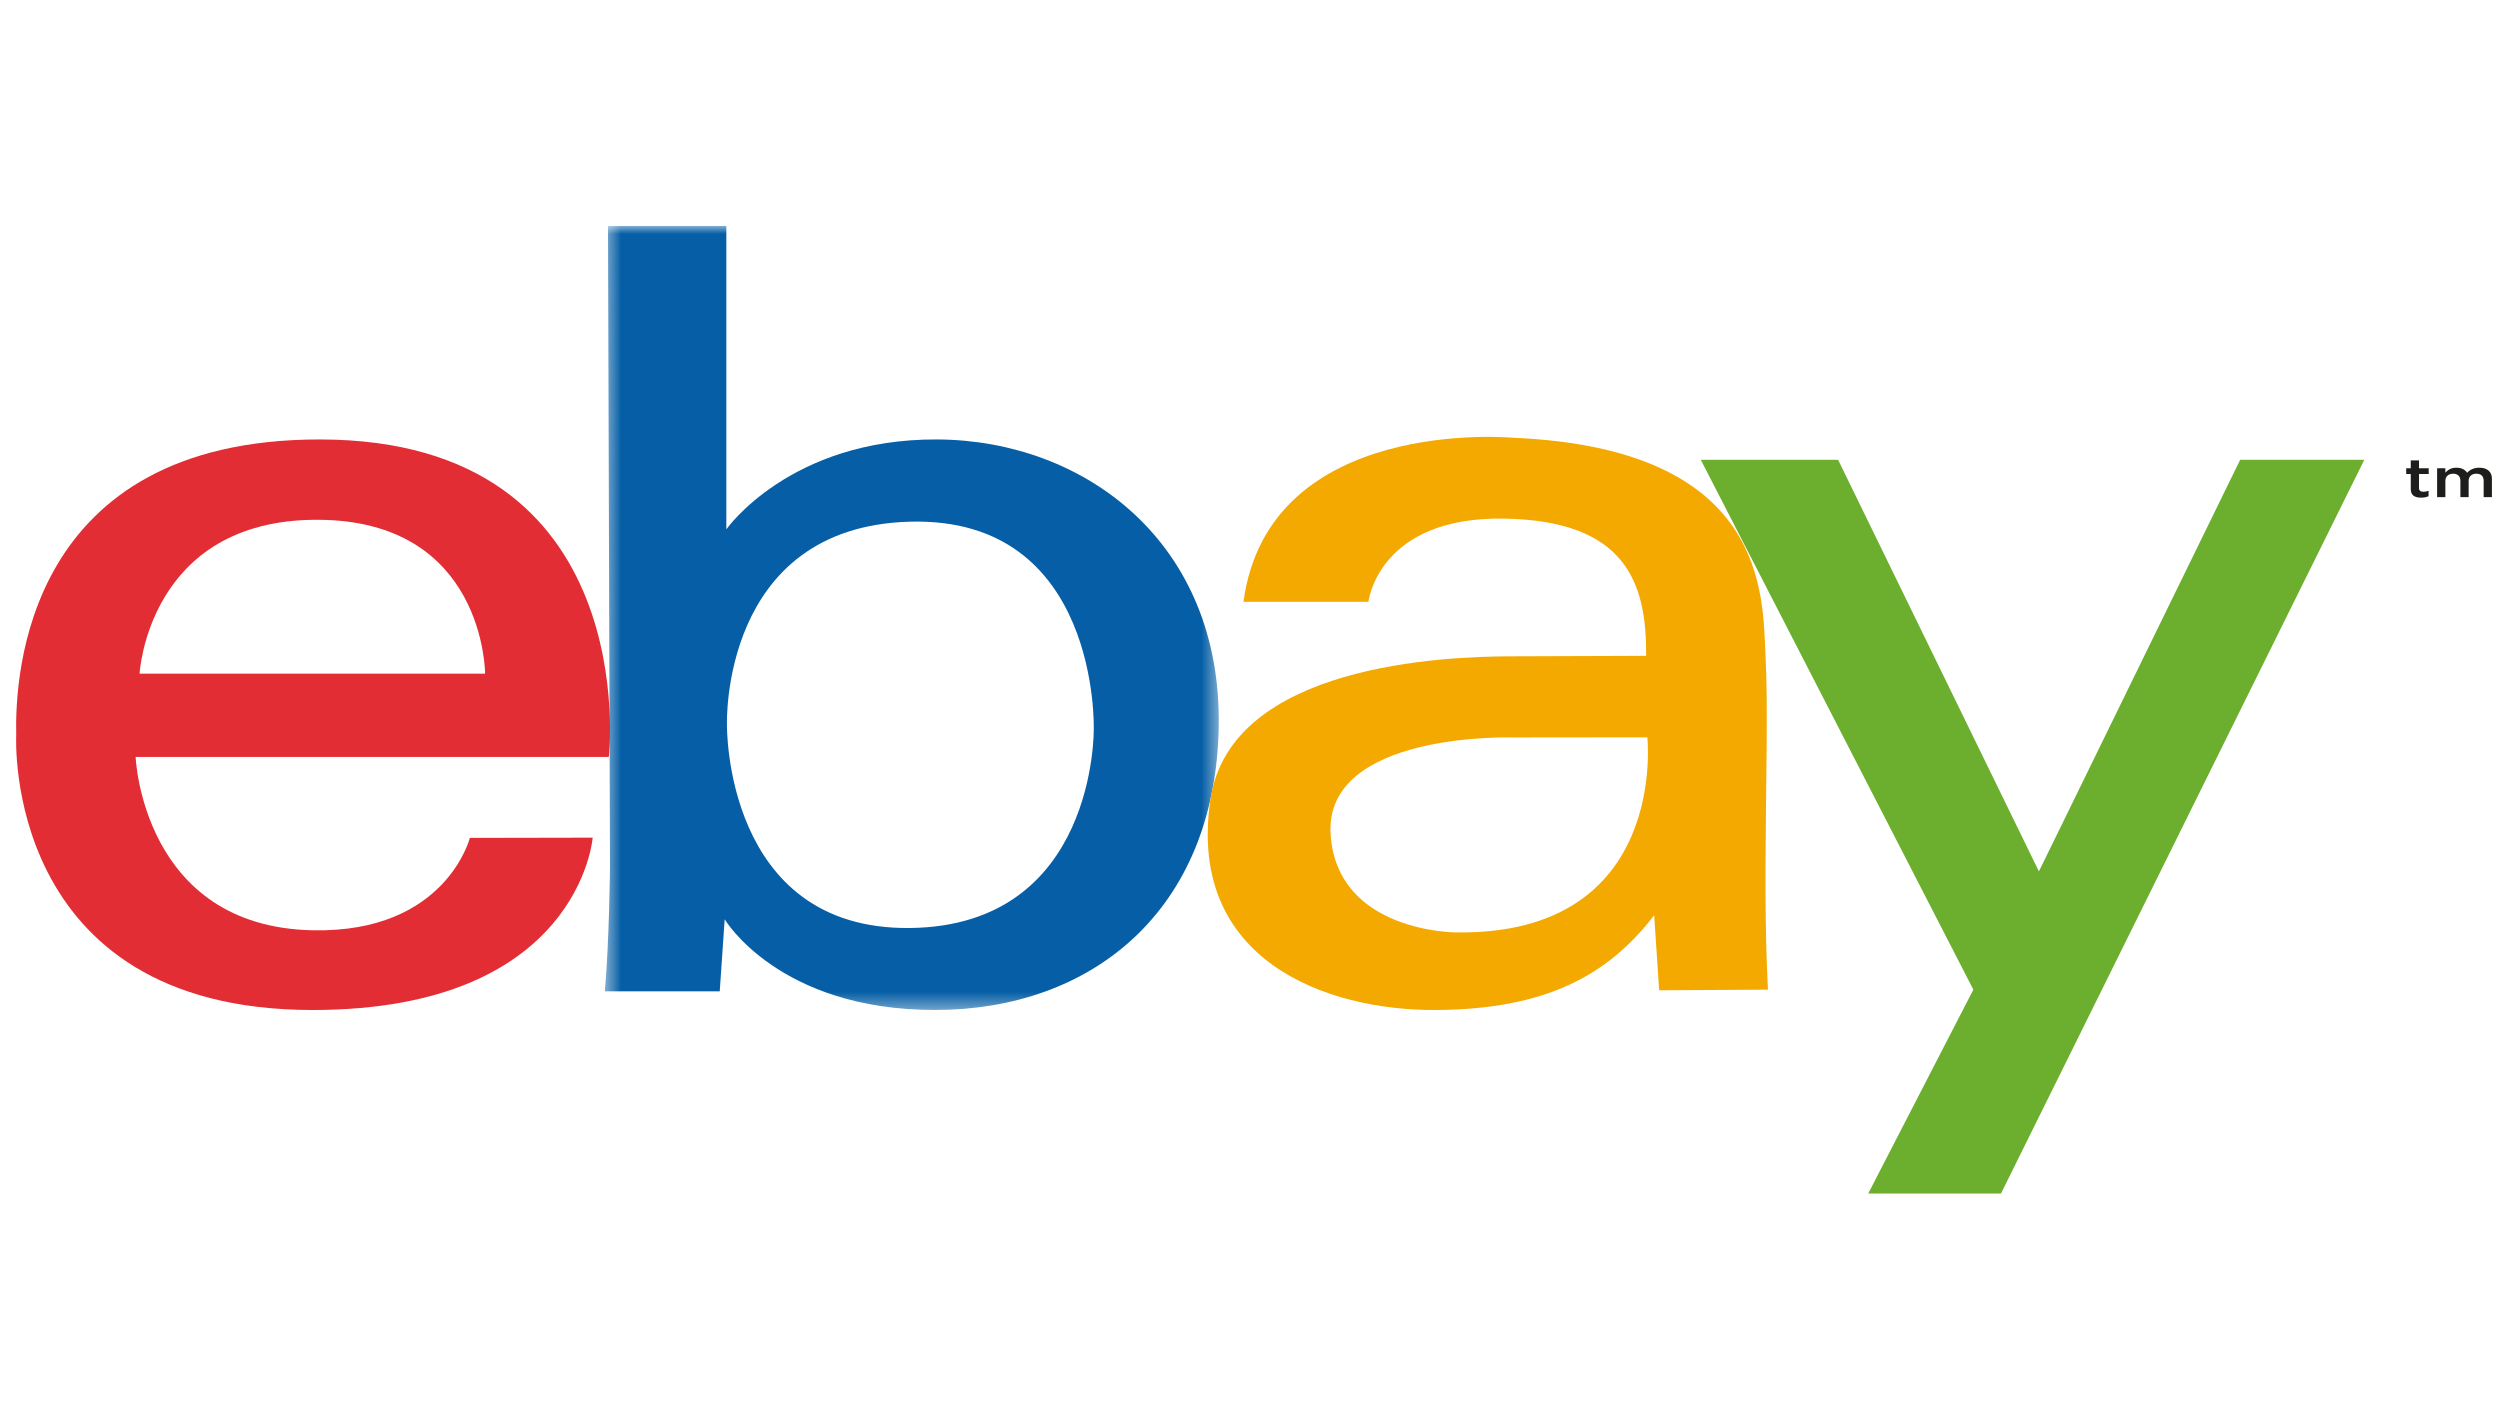
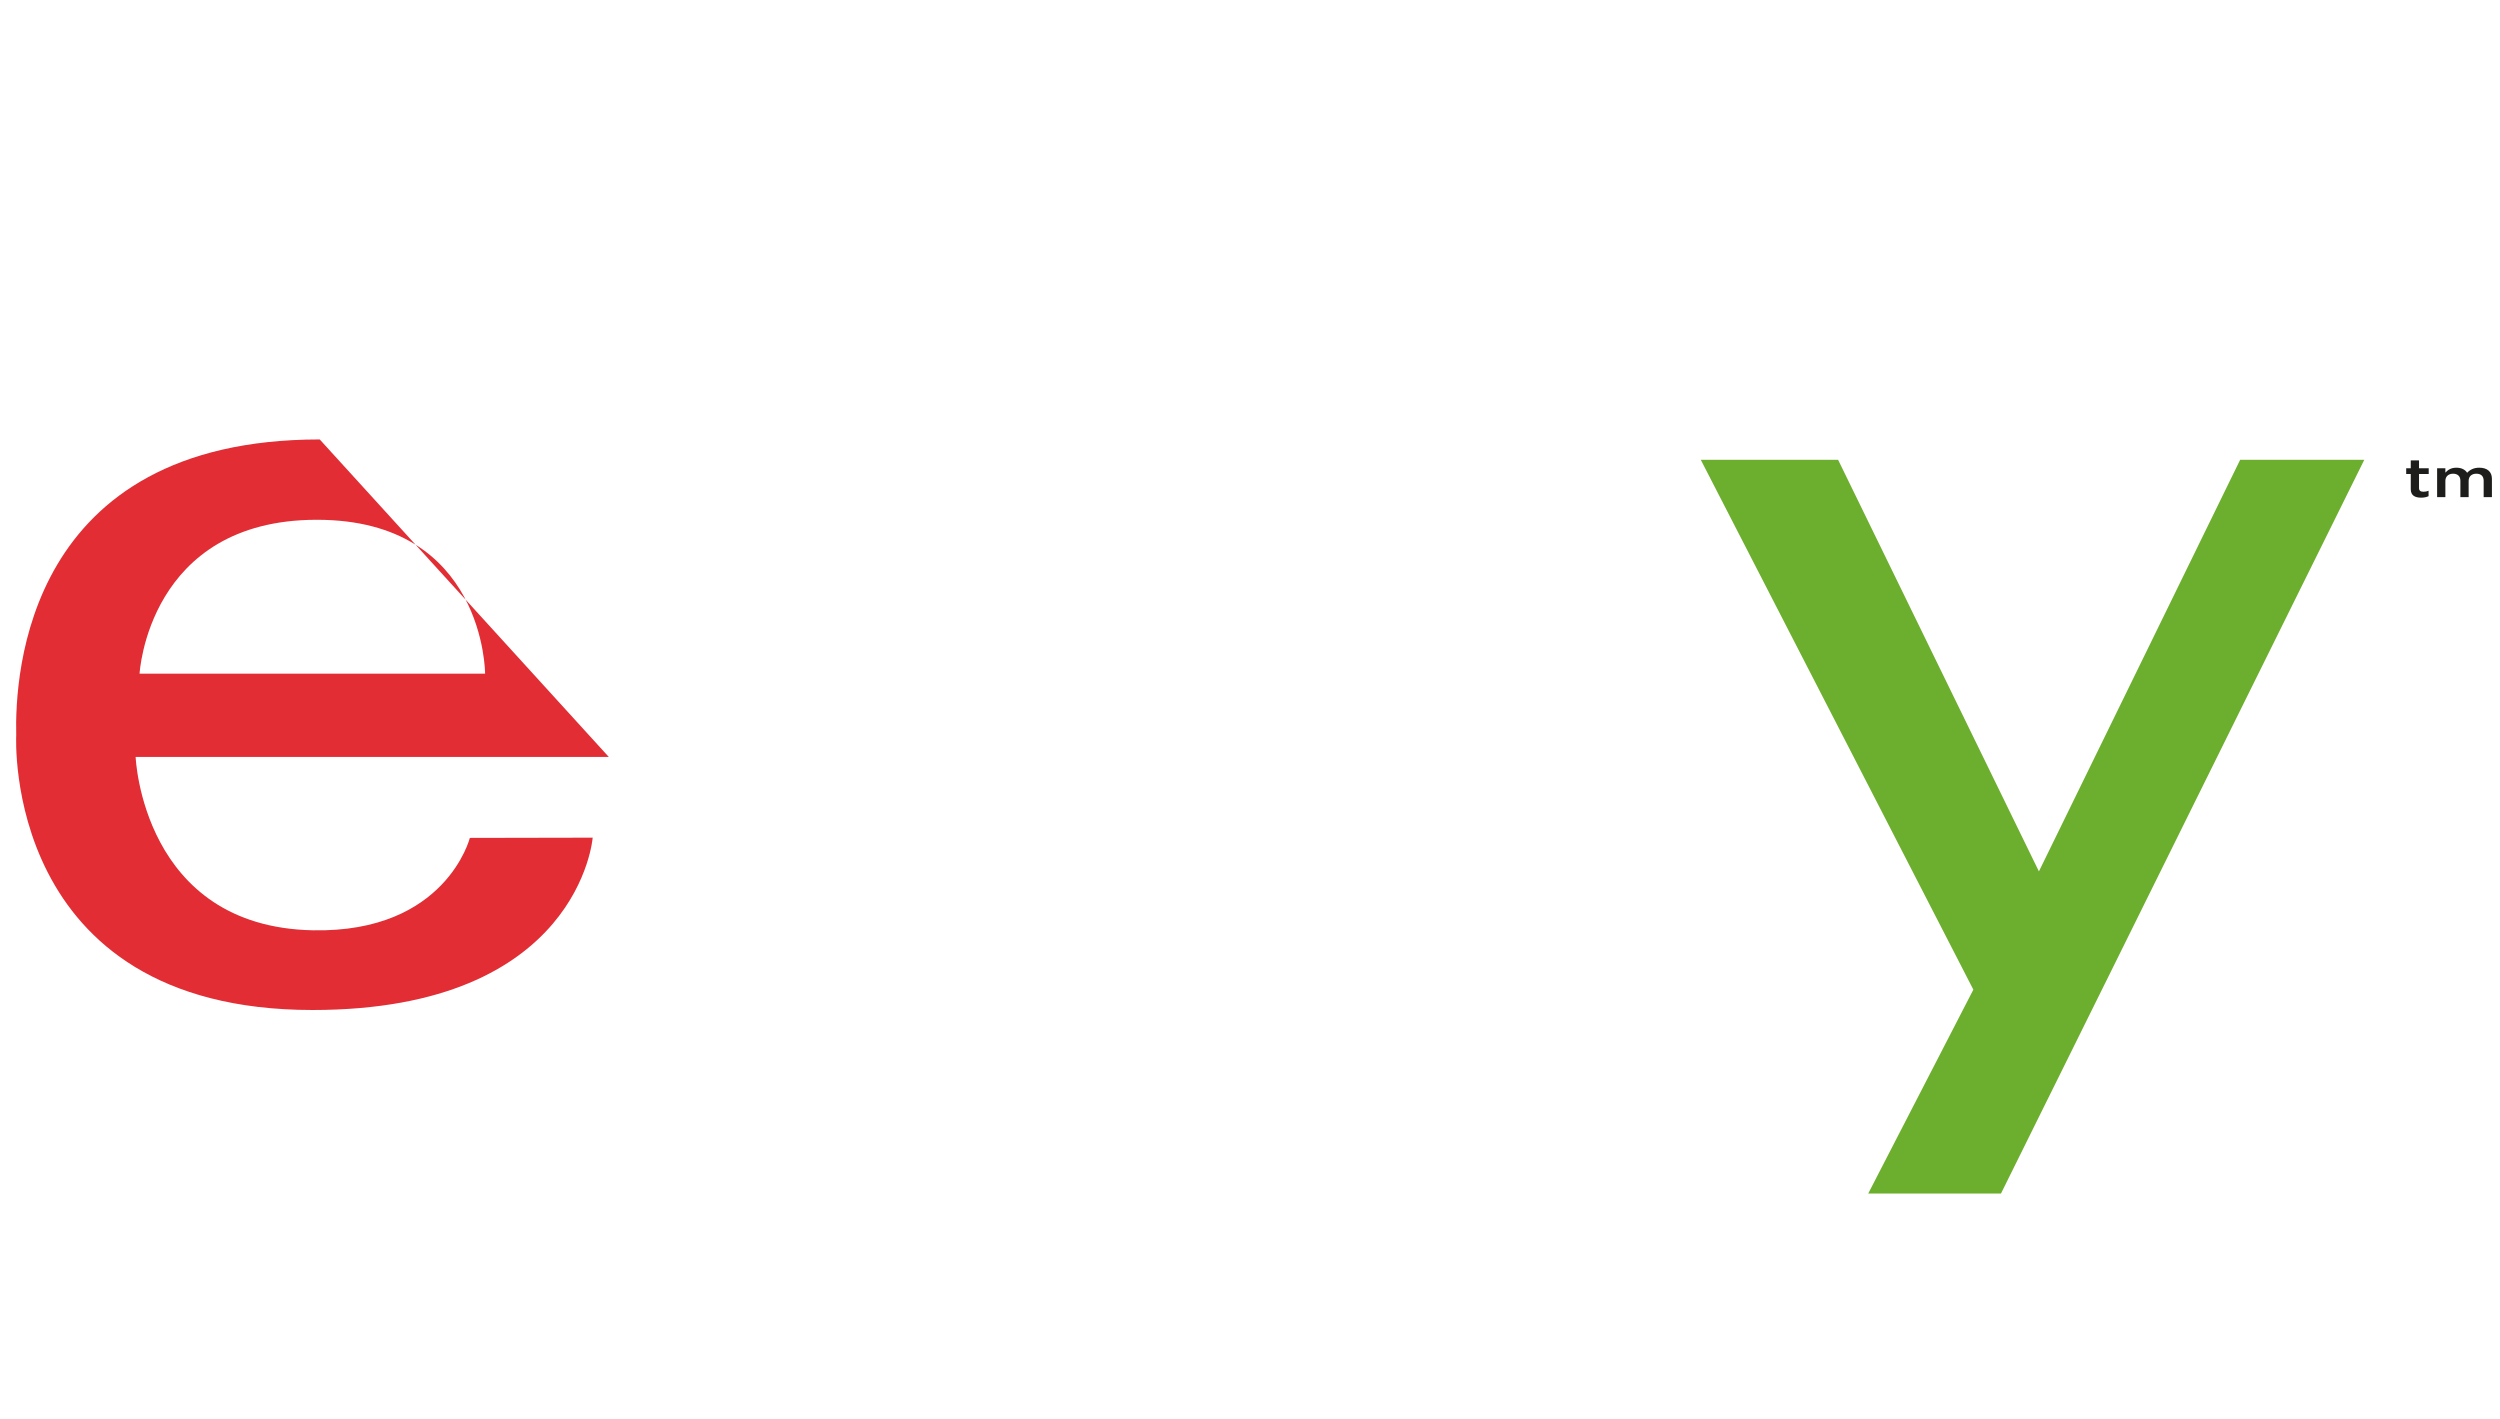
<svg xmlns="http://www.w3.org/2000/svg" width="155" height="88" viewBox="0 0 155 88" fill="none">
  <g clip-path="url(#clip0_314_58635)">
    <g clip-path="url(#clip1_314_58635)">
-       <path fill-rule="evenodd" clip-rule="evenodd" d="M8.653 41.766C8.653 41.766 9.174 32.229 19.644 32.226C30.076 32.223 30.076 41.766 30.076 41.766H8.653ZM19.824 27.246C1.621 27.242 0.913 41.809 1.006 45.59C1.006 45.59 0.115 62.62 19.378 62.62C35.931 62.62 36.746 51.935 36.746 51.935L29.131 51.95C29.131 51.95 27.648 57.837 19.41 57.679C8.82 57.477 8.409 46.931 8.409 46.931H37.746C37.746 46.931 39.973 27.25 19.824 27.246Z" fill="#E12D33" />
+       <path fill-rule="evenodd" clip-rule="evenodd" d="M8.653 41.766C8.653 41.766 9.174 32.229 19.644 32.226C30.076 32.223 30.076 41.766 30.076 41.766H8.653ZM19.824 27.246C1.621 27.242 0.913 41.809 1.006 45.59C1.006 45.59 0.115 62.62 19.378 62.62C35.931 62.62 36.746 51.935 36.746 51.935L29.131 51.95C29.131 51.95 27.648 57.837 19.41 57.679C8.82 57.477 8.409 46.931 8.409 46.931H37.746Z" fill="#E12D33" />
      <mask id="mask0_314_58635" style="mask-type:alpha" maskUnits="userSpaceOnUse" x="37" y="14" width="39" height="49">
        <path d="M37.498 14H75.565V62.62H37.498V14Z" fill="white" />
      </mask>
      <g mask="url(#mask0_314_58635)">
-         <path fill-rule="evenodd" clip-rule="evenodd" d="M56.442 57.536C44.883 57.685 45.071 44.934 45.071 44.934C45.071 44.934 44.65 32.66 56.424 32.344C68.196 32.029 67.813 45.195 67.813 45.195C67.813 45.195 68.001 57.386 56.442 57.536ZM58.123 27.246C48.971 27.193 45.033 32.818 45.033 32.818V14H37.695L37.819 53.77C37.819 53.77 37.775 58.403 37.498 61.464H44.624L44.93 56.996C44.93 56.996 48.255 62.62 57.969 62.62C67.685 62.62 75.356 56.47 75.561 45.065C75.765 33.658 67.277 27.298 58.123 27.246Z" fill="#065FA6" />
-       </g>
-       <path fill-rule="evenodd" clip-rule="evenodd" d="M90.287 57.811C90.287 57.811 82.933 57.82 82.501 51.779C82.041 45.334 93.815 45.722 93.815 45.722L102.134 45.713C102.134 45.713 103.48 57.989 90.287 57.811ZM109.463 53.613C109.481 48.469 109.627 43.875 109.463 40.635C109.27 36.878 109.616 27.811 93.815 27.141C93.815 27.141 78.667 25.721 77.094 37.312H84.841C84.841 37.312 85.443 32.002 93.305 32.154C100.744 32.299 102.099 36.05 102.061 40.662C102.061 40.662 95.684 40.681 93.557 40.692C89.722 40.712 76.301 41.149 75.049 49.552C73.558 59.543 82.234 62.66 89.021 62.62C95.81 62.581 99.683 60.492 102.559 56.747L102.867 61.398L109.616 61.359C109.616 61.359 109.442 58.758 109.463 53.613Z" fill="#F4A900" />
+         </g>
      <path fill-rule="evenodd" clip-rule="evenodd" d="M105.448 28.507H113.962L126.413 54.027L138.89 28.507H146.586L124.06 74H115.829L122.348 61.358L105.448 28.507Z" fill="#6CAE2D" />
      <path fill-rule="evenodd" clip-rule="evenodd" d="M149.467 30.329V29.387H149.184V29.034H149.467V28.543H149.979V29.034H150.58V29.387H149.979V30.265C149.979 30.424 150.08 30.488 150.254 30.488C150.368 30.488 150.47 30.468 150.571 30.427V30.763C150.445 30.821 150.305 30.855 150.11 30.855C149.733 30.855 149.467 30.722 149.467 30.329Z" fill="#1D1D1B" />
      <path fill-rule="evenodd" clip-rule="evenodd" d="M151.101 29.034H151.613V29.305C151.757 29.146 151.952 28.997 152.295 28.997C152.615 28.997 152.844 29.122 152.962 29.312C153.14 29.122 153.378 28.997 153.717 28.997C154.202 28.997 154.499 29.244 154.499 29.681V30.823H153.987V29.807C153.987 29.522 153.822 29.369 153.534 29.369C153.254 29.369 153.056 29.526 153.056 29.814V30.823H152.544V29.804C152.544 29.526 152.374 29.369 152.091 29.369C151.809 29.369 151.613 29.539 151.613 29.814V30.823H151.101V29.034Z" fill="#1D1D1B" />
    </g>
  </g>
  <defs>
    <clipPath id="clip0_314_58635">
      <rect width="155" height="88" fill="white" />
    </clipPath>
    <clipPath id="clip1_314_58635">
      <rect width="170" height="60" fill="white" transform="translate(-7.5 14)" />
    </clipPath>
  </defs>
</svg>